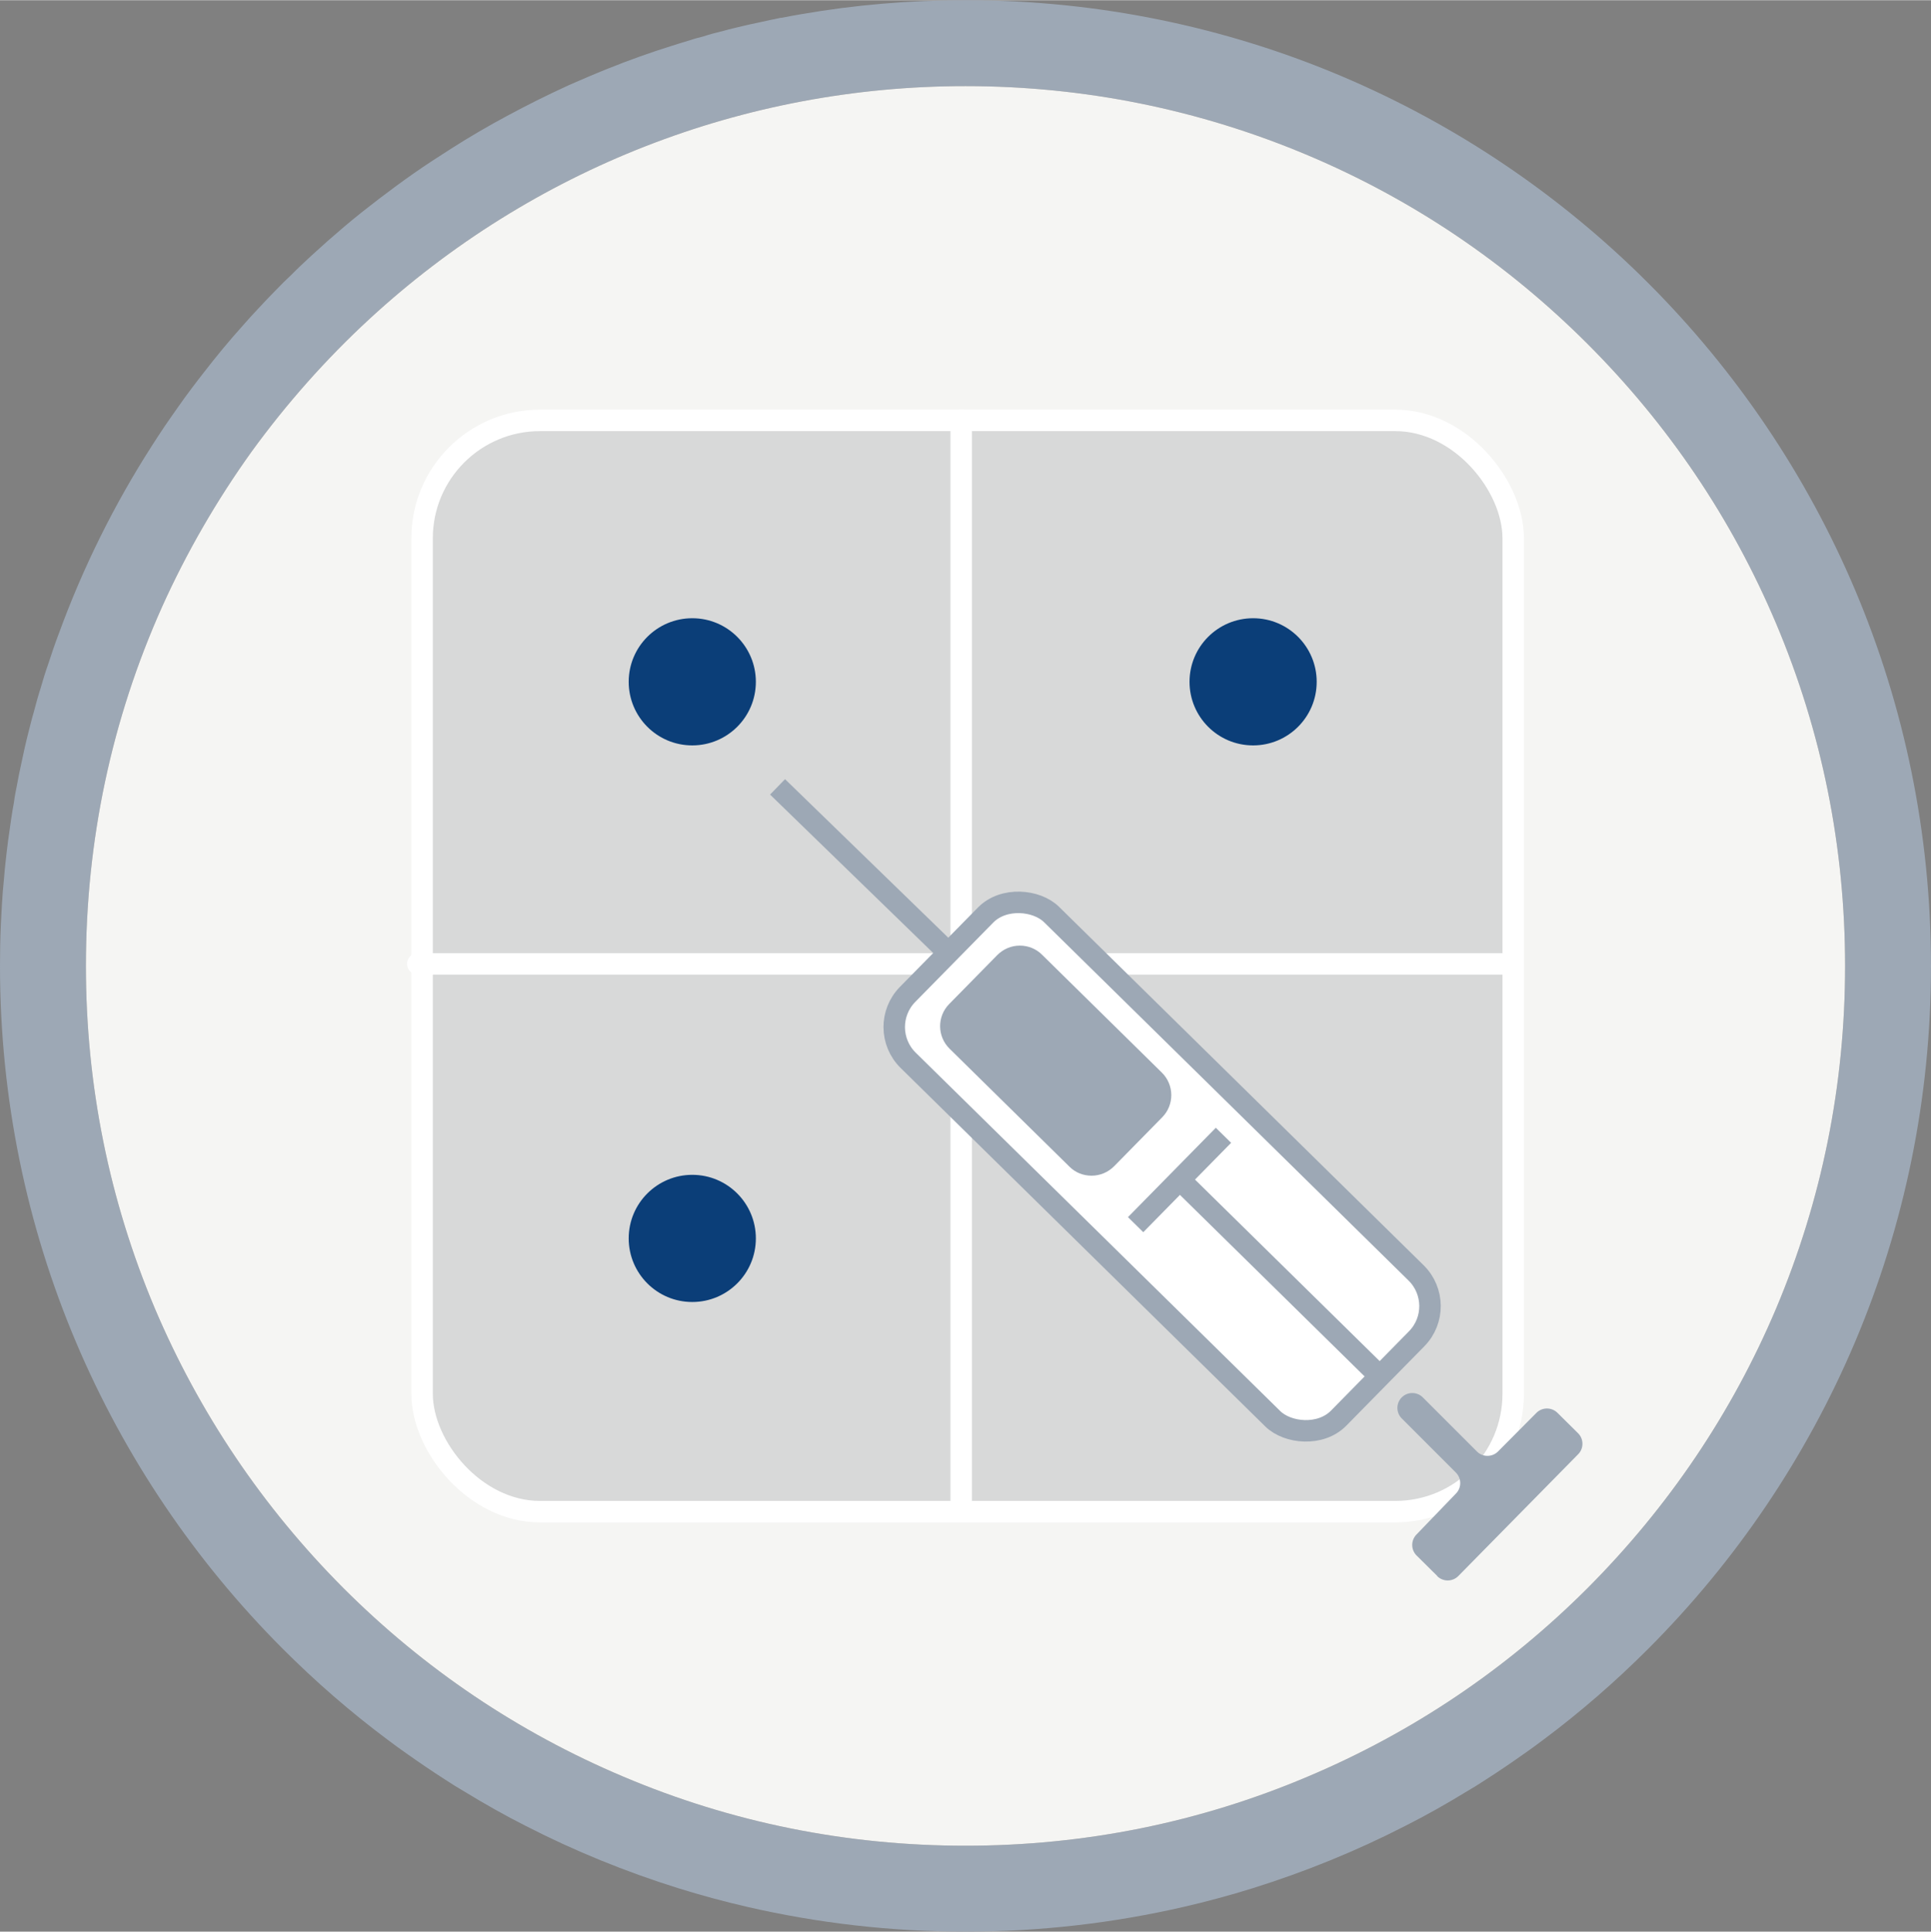
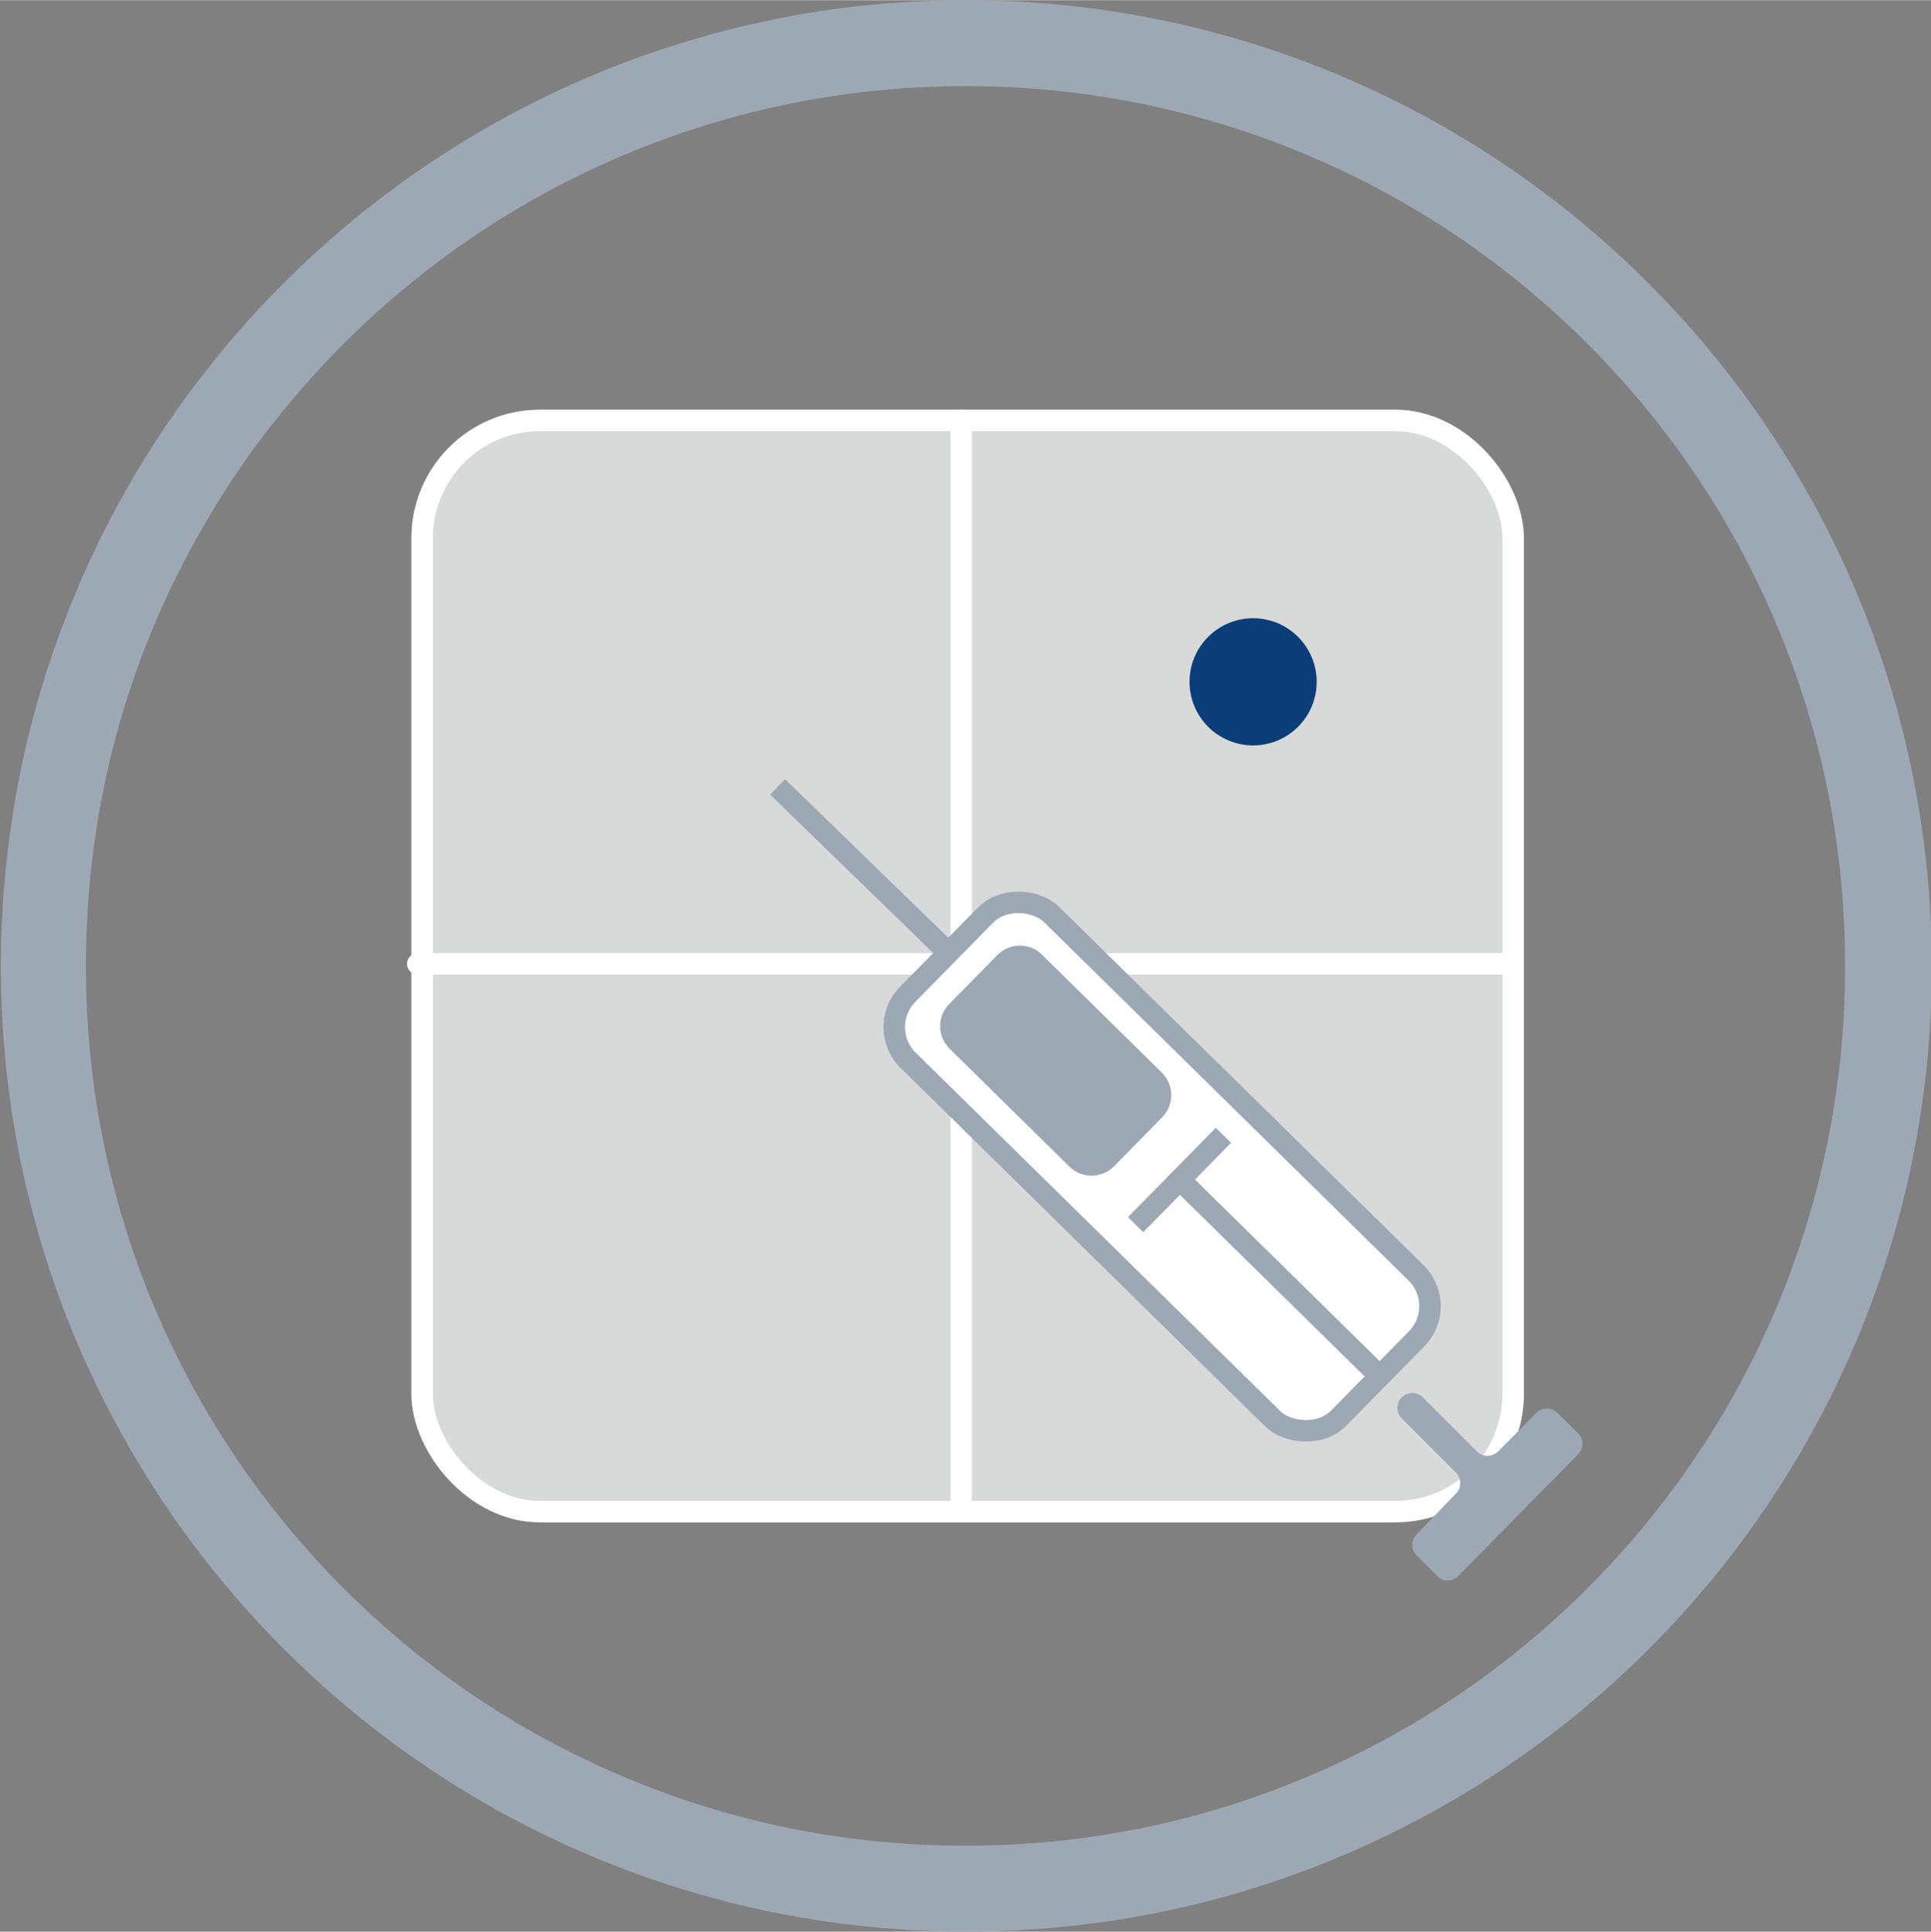
<svg xmlns="http://www.w3.org/2000/svg" id="Ebene_1" width="31.71mm" height="31.72mm" viewBox="0 0 89.9 89.91">
  <rect x="0" y="0" width="89.9" height="89.91" fill="#808080" stroke="none" />
  <g id="Pfad_64">
    <path d="M44.95,0c-2.61,0-5.16.22-7.64.65-.31.05-.61.11-.92.17h-.04c-.34.07-.69.14-1.03.22-.25.05-.51.11-.77.17-.28.07-.56.13-.84.21-.34.08-.67.17-1.01.28-.16.04-.33.08-.5.14-.31.09-.62.19-.94.29-.99.31-1.97.66-2.94,1.05-.63.25-1.25.51-1.87.79,0,.01-.02.02-.04.02-.94.43-1.87.88-2.77,1.38-.9.48-1.79,1-2.65,1.55-.58.37-1.15.74-1.71,1.13s-1.11.8-1.65,1.21c-.27.21-.54.42-.81.63-.26.21-.53.43-.79.65-.52.44-1.03.89-1.53,1.35-.32.3-.64.59-.95.91-.23.21-.46.44-.68.67-.29.29-.57.59-.85.89-.24.25-.47.51-.7.77-.64.71-1.25,1.45-1.83,2.2-.19.24-.38.49-.56.73-.22.29-.43.58-.64.88-.21.29-.41.59-.62.89-.2.3-.4.6-.59.9-1.76,2.74-3.22,5.68-4.35,8.78-.09.23-.17.46-.25.69-.08.23-.16.47-.24.72-.13.36-.24.73-.35,1.11-.12.37-.22.74-.32,1.12-.09.3-.16.6-.24.91-.13.5-.24,1.01-.35,1.53-.07.33-.14.66-.2,1-.05.25-.1.5-.13.75-.05.26-.09.52-.13.78-.1.66-.19,1.33-.26,2-.03.24-.05.49-.07.73-.02.22-.04.44-.06.65-.03.38-.05.76-.07,1.15-.01.13-.01.27-.02.4-.03.63-.04,1.27-.04,1.91,0,12.41,5.03,23.64,13.16,31.78.76.76,1.55,1.5,2.37,2.21.82.7,1.66,1.38,2.52,2.03.29.22.58.43.88.64.58.41,1.18.82,1.79,1.21.3.2.61.39.92.57.93.56,1.87,1.1,2.84,1.59,2.26,1.16,4.64,2.13,7.1,2.9,1.06.33,2.13.62,3.22.87,3.26.75,6.66,1.15,10.15,1.15s6.89-.4,10.15-1.15c1.09-.25,2.16-.54,3.22-.87,2.46-.77,4.84-1.74,7.1-2.9.97-.49,1.91-1.03,2.84-1.59.31-.18.62-.37.92-.57.61-.39,1.21-.8,1.79-1.21.3-.21.59-.42.88-.64.86-.65,1.7-1.33,2.52-2.03.82-.71,1.61-1.45,2.37-2.21,8.13-8.14,13.16-19.37,13.16-31.78C89.9,20.13,69.78,0,44.95,0ZM73.91,73.92c-3.76,3.76-8.14,6.71-13.02,8.77-5.05,2.14-10.41,3.22-15.94,3.22s-10.89-1.08-15.94-3.22c-4.88-2.06-9.26-5.01-13.02-8.77-3.76-3.77-6.71-8.15-8.78-13.02-2.13-5.05-3.21-10.41-3.21-15.94,0-5.83,1.19-11.46,3.55-16.73,1.14-2.53,2.54-4.95,4.16-7.21,1.62-2.23,3.47-4.32,5.5-6.19,7.58-6.98,17.43-10.83,27.74-10.83,5.53,0,10.89,1.09,15.94,3.22,4.88,2.06,9.26,5.02,13.02,8.78s6.72,8.14,8.78,13.02c2.13,5.04,3.21,10.41,3.21,15.94s-1.08,10.89-3.21,15.94c-2.06,4.87-5.02,9.25-8.78,13.02Z" fill="none" />
-     <path d="M44.95,0c-2.61,0-5.16.22-7.64.65-.31.05-.61.11-.92.17h-.04c-.34.07-.69.14-1.03.22-.25.05-.51.11-.77.17-.28.07-.56.13-.84.21-.34.08-.67.17-1.01.28-.16.04-.33.08-.5.14-.31.09-.62.19-.94.29-.99.31-1.97.66-2.94,1.05-.63.25-1.25.52-1.87.79,0,.01-.02.02-.04.02-.94.43-1.86.89-2.77,1.38-.9.48-1.79,1-2.65,1.55-.58.37-1.15.74-1.71,1.13s-1.11.8-1.65,1.21c-.27.21-.54.42-.81.63-.26.21-.53.43-.79.65-.52.44-1.03.89-1.53,1.35-.32.3-.64.59-.95.91-.23.21-.46.44-.68.67-.29.29-.57.59-.85.89-.24.25-.47.51-.7.77-.64.71-1.25,1.45-1.83,2.2-.19.24-.38.49-.56.73-.22.29-.43.58-.64.88-.21.29-.41.59-.62.89-.2.3-.4.6-.59.9-1.76,2.74-3.22,5.68-4.35,8.78-.09.23-.17.46-.25.69-.08.23-.16.47-.24.72-.13.36-.24.73-.35,1.11-.12.37-.22.74-.32,1.12-.09.3-.16.6-.24.91-.13.5-.24,1.01-.35,1.53-.07.33-.14.66-.2,1-.05.25-.1.5-.13.75-.05.26-.09.52-.13.78-.1.66-.19,1.33-.26,2-.03.24-.05.49-.07.73-.02.22-.04.44-.06.65-.03.38-.05.76-.07,1.15-.01.13-.01.27-.02.4-.03.63-.04,1.27-.04,1.91,0,12.41,5.03,23.64,13.16,31.78.76.76,1.55,1.5,2.37,2.21.82.71,1.66,1.39,2.52,2.03.29.22.58.43.88.64.58.41,1.18.82,1.79,1.21.3.2.61.39.92.57.93.57,1.87,1.1,2.84,1.59,2.26,1.16,4.64,2.13,7.1,2.9,1.06.33,2.13.62,3.22.87,3.26.75,6.66,1.15,10.15,1.15s6.89-.4,10.15-1.15c1.09-.25,2.16-.54,3.22-.87,2.46-.77,4.84-1.74,7.1-2.9.97-.49,1.91-1.02,2.84-1.59.31-.18.62-.37.92-.57.61-.39,1.21-.8,1.79-1.21.3-.21.59-.42.88-.64.86-.64,1.7-1.32,2.52-2.03.82-.71,1.61-1.45,2.37-2.21,8.13-8.14,13.16-19.37,13.16-31.78C89.9,20.13,69.78,0,44.95,0ZM73.91,73.92c-3.76,3.76-8.14,6.71-13.02,8.77-5.05,2.14-10.41,3.22-15.94,3.22s-10.89-1.08-15.94-3.22c-4.88-2.06-9.26-5.01-13.02-8.77-3.76-3.77-6.71-8.15-8.78-13.02-2.13-5.05-3.21-10.41-3.21-15.94,0-5.83,1.19-11.46,3.55-16.73,1.14-2.53,2.54-4.95,4.16-7.21,1.62-2.23,3.47-4.32,5.5-6.19,7.58-6.98,17.43-10.83,27.74-10.83,5.53,0,10.89,1.09,15.94,3.22,4.88,2.06,9.26,5.02,13.02,8.78s6.72,8.14,8.78,13.02c2.13,5.04,3.21,10.41,3.21,15.94s-1.08,10.89-3.21,15.94c-2.06,4.87-5.02,9.25-8.78,13.02Z" fill="#9da8b5" />
-     <path d="M85.9,44.96c0,5.53-1.08,10.89-3.21,15.94-2.06,4.87-5.02,9.25-8.78,13.02-3.76,3.76-8.14,6.71-13.02,8.77-5.05,2.14-10.41,3.22-15.94,3.22s-10.89-1.08-15.94-3.22c-4.88-2.06-9.26-5.01-13.02-8.77-3.76-3.77-6.71-8.15-8.78-13.02-2.13-5.05-3.21-10.41-3.21-15.94,0-5.83,1.19-11.46,3.55-16.73,1.14-2.53,2.54-4.95,4.16-7.21,1.62-2.23,3.47-4.32,5.5-6.19,7.58-6.98,17.43-10.83,27.74-10.83,5.53,0,10.89,1.09,15.94,3.22,4.88,2.06,9.26,5.02,13.02,8.78s6.72,8.14,8.78,13.02c2.13,5.04,3.21,10.41,3.21,15.94Z" fill="#f5f5f3" />
+     <path d="M44.95,0c-2.61,0-5.16.22-7.64.65-.31.05-.61.11-.92.17c-.34.07-.69.14-1.03.22-.25.05-.51.11-.77.17-.28.07-.56.13-.84.21-.34.08-.67.17-1.01.28-.16.04-.33.08-.5.14-.31.09-.62.19-.94.29-.99.31-1.97.66-2.94,1.05-.63.25-1.25.52-1.87.79,0,.01-.02.02-.04.02-.94.43-1.86.89-2.77,1.38-.9.48-1.79,1-2.65,1.55-.58.37-1.15.74-1.71,1.13s-1.11.8-1.65,1.21c-.27.21-.54.42-.81.63-.26.21-.53.43-.79.65-.52.44-1.03.89-1.53,1.35-.32.3-.64.59-.95.91-.23.21-.46.44-.68.67-.29.29-.57.59-.85.89-.24.25-.47.51-.7.77-.64.71-1.25,1.45-1.83,2.2-.19.24-.38.49-.56.73-.22.29-.43.58-.64.88-.21.29-.41.59-.62.89-.2.3-.4.6-.59.9-1.76,2.74-3.22,5.68-4.35,8.78-.09.23-.17.46-.25.69-.08.23-.16.47-.24.72-.13.36-.24.73-.35,1.11-.12.37-.22.74-.32,1.12-.09.3-.16.6-.24.91-.13.5-.24,1.01-.35,1.53-.07.33-.14.66-.2,1-.05.25-.1.5-.13.75-.05.26-.09.52-.13.78-.1.66-.19,1.33-.26,2-.03.24-.05.49-.07.73-.02.22-.04.44-.06.65-.03.38-.05.76-.07,1.15-.01.13-.01.27-.02.4-.03.63-.04,1.27-.04,1.91,0,12.41,5.03,23.64,13.16,31.78.76.76,1.55,1.5,2.37,2.21.82.71,1.66,1.39,2.52,2.03.29.22.58.43.88.64.58.41,1.18.82,1.79,1.21.3.2.61.39.92.57.93.57,1.87,1.1,2.84,1.59,2.26,1.16,4.64,2.13,7.1,2.9,1.06.33,2.13.62,3.22.87,3.26.75,6.66,1.15,10.15,1.15s6.89-.4,10.15-1.15c1.09-.25,2.16-.54,3.22-.87,2.46-.77,4.84-1.74,7.1-2.9.97-.49,1.91-1.02,2.84-1.59.31-.18.62-.37.92-.57.61-.39,1.21-.8,1.79-1.21.3-.21.59-.42.88-.64.86-.64,1.7-1.32,2.52-2.03.82-.71,1.61-1.45,2.37-2.21,8.13-8.14,13.16-19.37,13.16-31.78C89.9,20.13,69.78,0,44.95,0ZM73.91,73.92c-3.76,3.76-8.14,6.71-13.02,8.77-5.05,2.14-10.41,3.22-15.94,3.22s-10.89-1.08-15.94-3.22c-4.88-2.06-9.26-5.01-13.02-8.77-3.76-3.77-6.71-8.15-8.78-13.02-2.13-5.05-3.21-10.41-3.21-15.94,0-5.83,1.19-11.46,3.55-16.73,1.14-2.53,2.54-4.95,4.16-7.21,1.62-2.23,3.47-4.32,5.5-6.19,7.58-6.98,17.43-10.83,27.74-10.83,5.53,0,10.89,1.09,15.94,3.22,4.88,2.06,9.26,5.02,13.02,8.78s6.72,8.14,8.78,13.02c2.13,5.04,3.21,10.41,3.21,15.94s-1.08,10.89-3.21,15.94c-2.06,4.87-5.02,9.25-8.78,13.02Z" fill="#9da8b5" />
  </g>
  <rect x="19.65" y="19.56" width="50.8" height="50.8" rx="5.49" ry="5.49" fill="#d8d9d9" stroke="#fff" stroke-linecap="round" stroke-linejoin="round" />
  <line x1="44.75" y1="70.16" x2="44.75" y2="19.56" fill="#d8d9d9" stroke="#fff" stroke-linecap="round" stroke-linejoin="round" />
  <line x1="70.05" y1="44.86" x2="19.45" y2="44.86" fill="#d8d9d9" stroke="#fff" stroke-linecap="round" stroke-linejoin="round" />
  <path d="M66.91,73.35l-.96-.95c-.27-.27-.27-.71,0-.98l1.83-1.9c.27-.27.27-.71,0-.98l-2.52-2.52c-.27-.27-.27-.71,0-.98h0c.27-.27.71-.27.98,0l2.52,2.52c.27.27.71.27.98,0l1.79-1.8c.27-.27.71-.27.98,0l.96.95c.27.27.27.71,0,.98l-5.58,5.67c-.27.27-.71.27-.98,0Z" fill="#9da8b5" />
  <rect x="49.34" y="40.24" width="9.52" height="28.14" rx="2.17" ry="2.17" transform="translate(130.76 53.79) rotate(134.51)" fill="#fff" stroke="#9da8b5" stroke-miterlimit="10" />
  <path d="M50.82,55.07c-.48,0-.93-.19-1.28-.52l-5.58-5.49c-.35-.34-.54-.8-.54-1.29,0-.49.18-.95.52-1.29l2.24-2.28c.35-.35.81-.54,1.3-.54s.94.19,1.28.52l5.58,5.49c.72.71.73,1.86.02,2.58l-2.24,2.28c-.35.35-.81.54-1.3.54Z" fill="#9da8b5" />
  <path d="M47.48,44.01h0c.39,0,.76.15,1.03.42l5.58,5.49c.58.57.59,1.5.02,2.08l-2.24,2.28c-.28.28-.65.44-1.05.44s-.76-.15-1.03-.42l-5.58-5.49c-.58-.57-.59-1.5-.02-2.08l2.24-2.28c.28-.28.65-.44,1.05-.44M47.48,43.31c-.56,0-1.13.22-1.55.65l-2.24,2.28c-.84.86-.83,2.23.03,3.07l5.58,5.49c.42.42.97.62,1.52.62s1.13-.22,1.55-.65l2.24-2.28c.84-.86.83-2.23-.03-3.07l-5.58-5.49c-.42-.42-.97-.62-1.52-.62h0Z" fill="#fff" />
  <line x1="64.24" y1="64.06" x2="54.92" y2="54.9" fill="none" stroke="#9da8b5" stroke-miterlimit="10" />
  <line x1="56.96" y1="52.84" x2="52.87" y2="57" fill="none" stroke="#9da8b5" stroke-miterlimit="10" />
  <line x1="44.16" y1="44.35" x2="36.2" y2="36.62" fill="none" stroke="#9da8b5" stroke-miterlimit="10" />
-   <path id="Pfad_70" d="M35.19,31.73c0,1.64-1.33,2.96-2.96,2.96-1.64,0-2.96-1.33-2.96-2.96,0-1.64,1.33-2.96,2.96-2.96,1.64,0,2.96,1.33,2.96,2.96h0" fill="#0b3e78" />
  <path id="Pfad_70-2" d="M61.3,31.73c0,1.64-1.33,2.96-2.96,2.96-1.64,0-2.96-1.33-2.96-2.96,0-1.64,1.33-2.96,2.96-2.96,1.64,0,2.96,1.33,2.96,2.96h0" fill="#0b3e78" />
-   <path id="Pfad_70-3" d="M35.19,57.64c0,1.64-1.33,2.96-2.96,2.96-1.64,0-2.96-1.33-2.96-2.96,0-1.64,1.33-2.96,2.96-2.96,1.64,0,2.96,1.33,2.96,2.96h0" fill="#0b3e78" />
</svg>